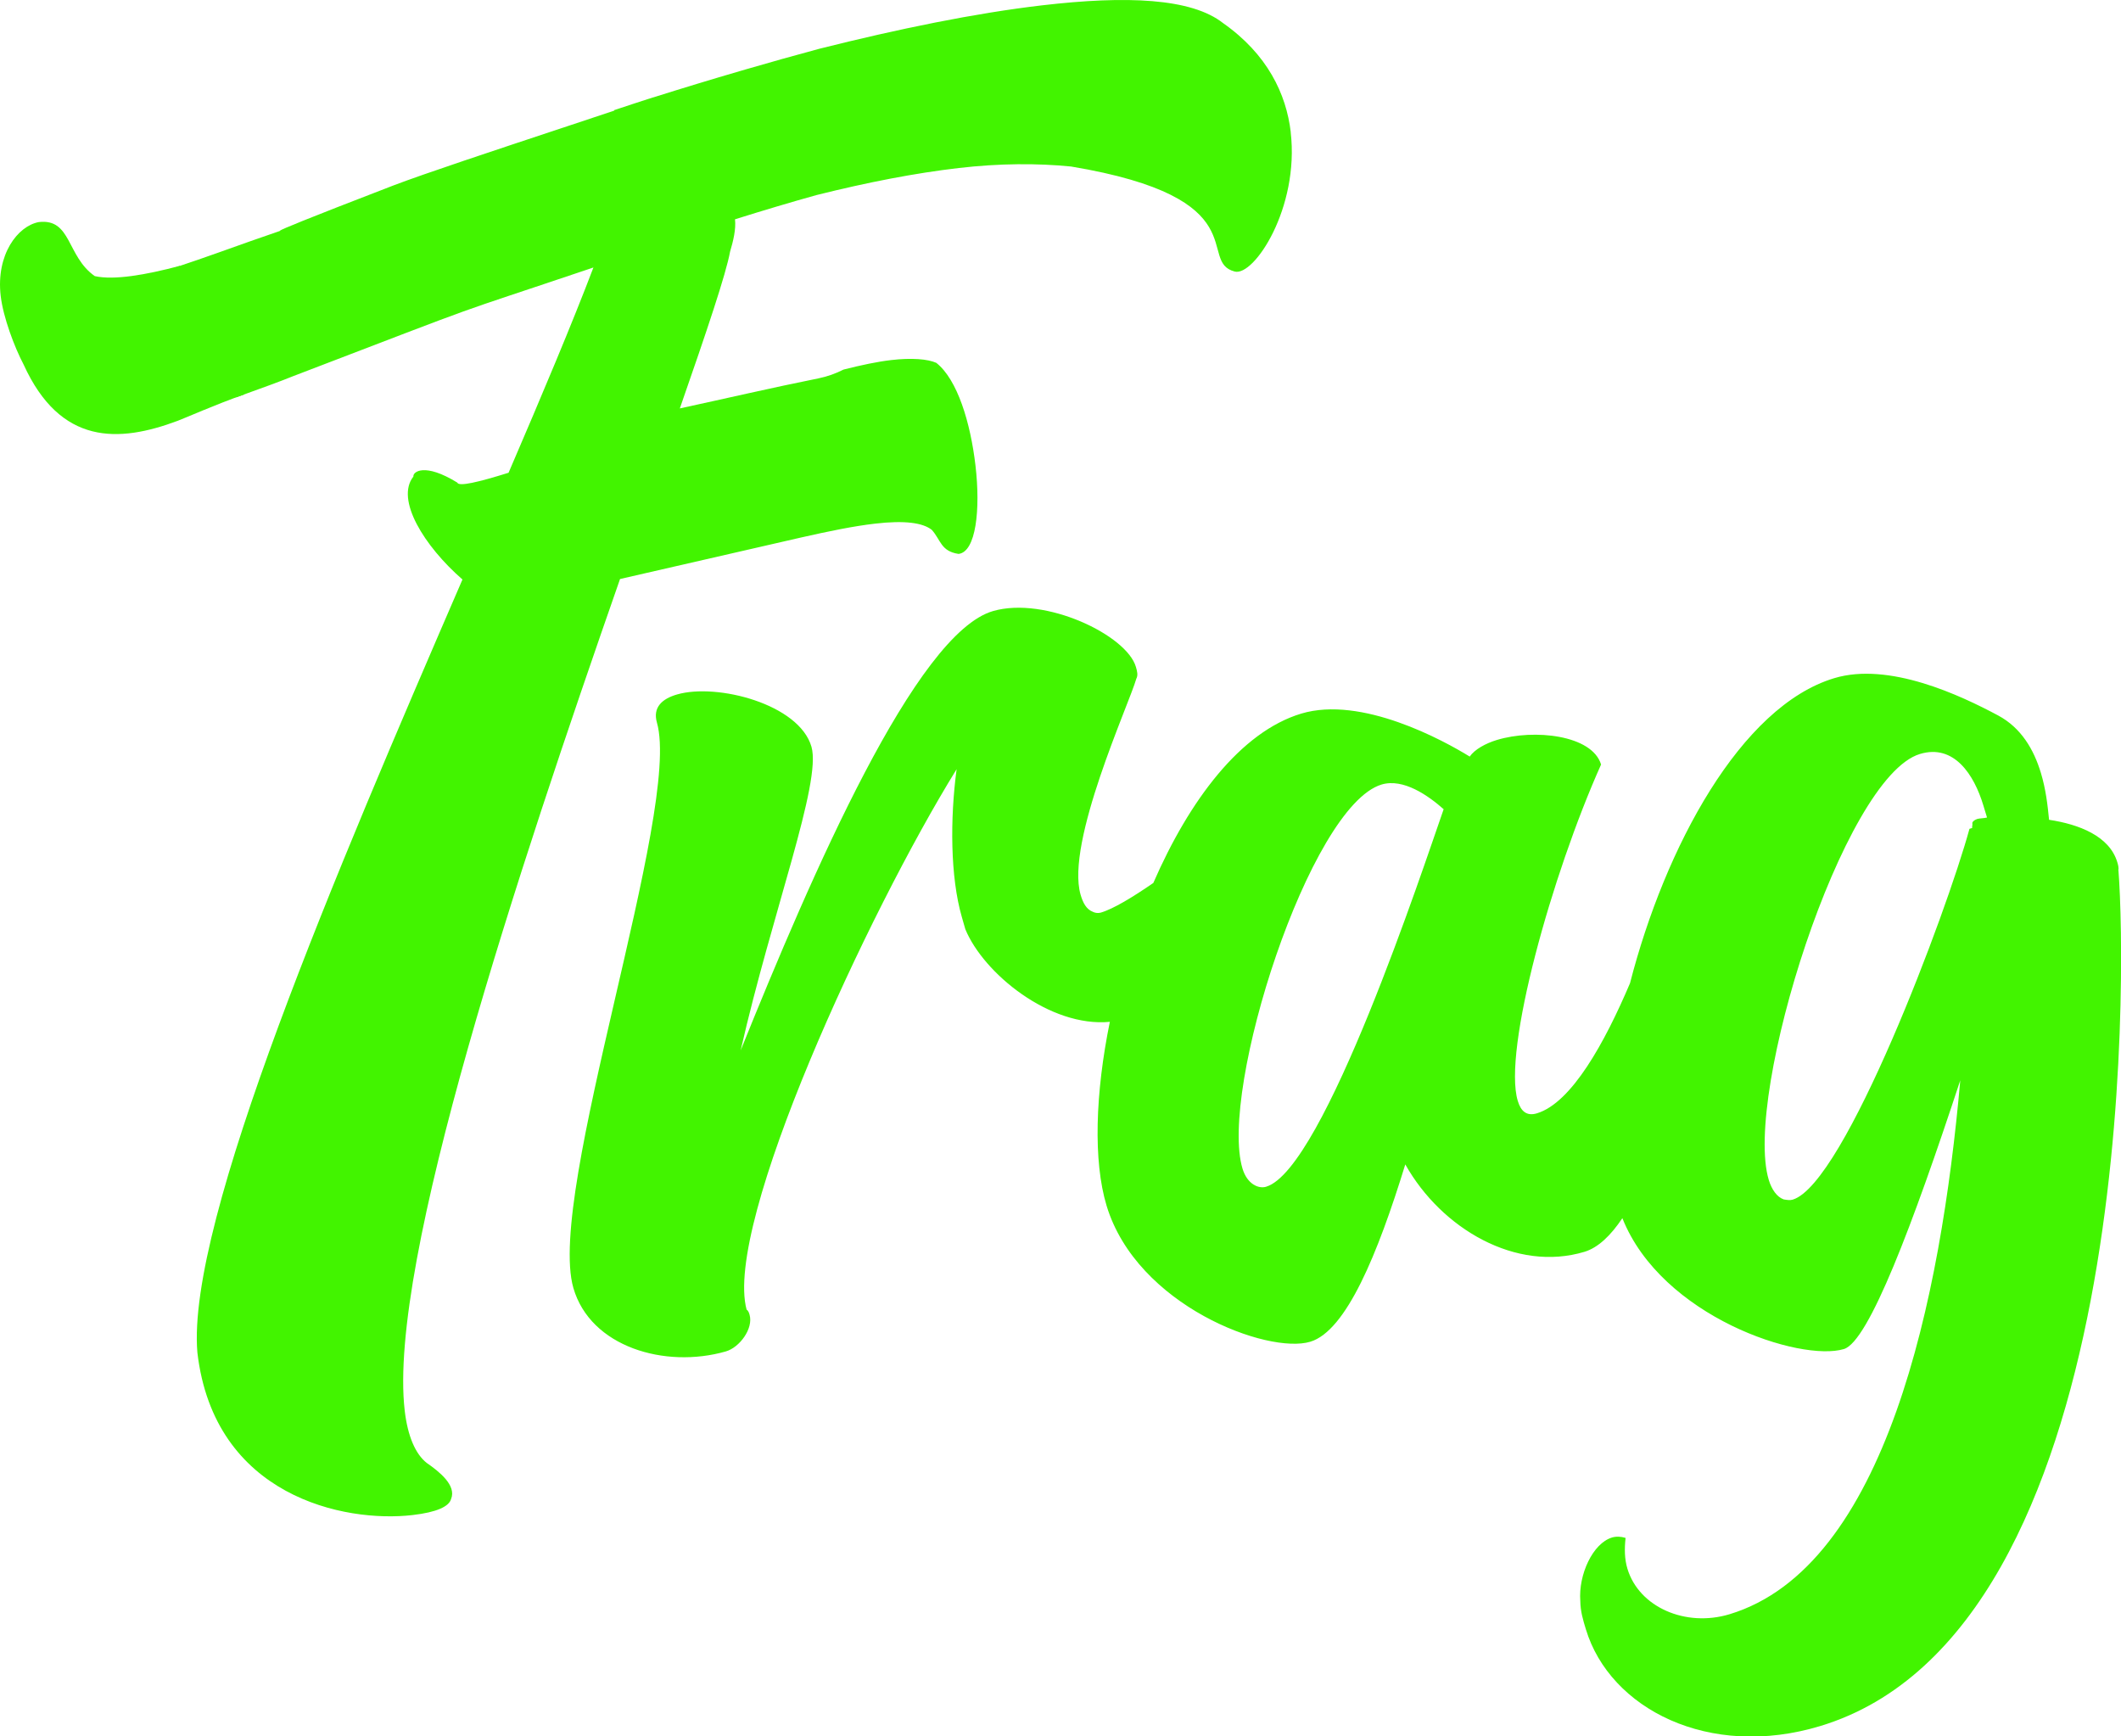
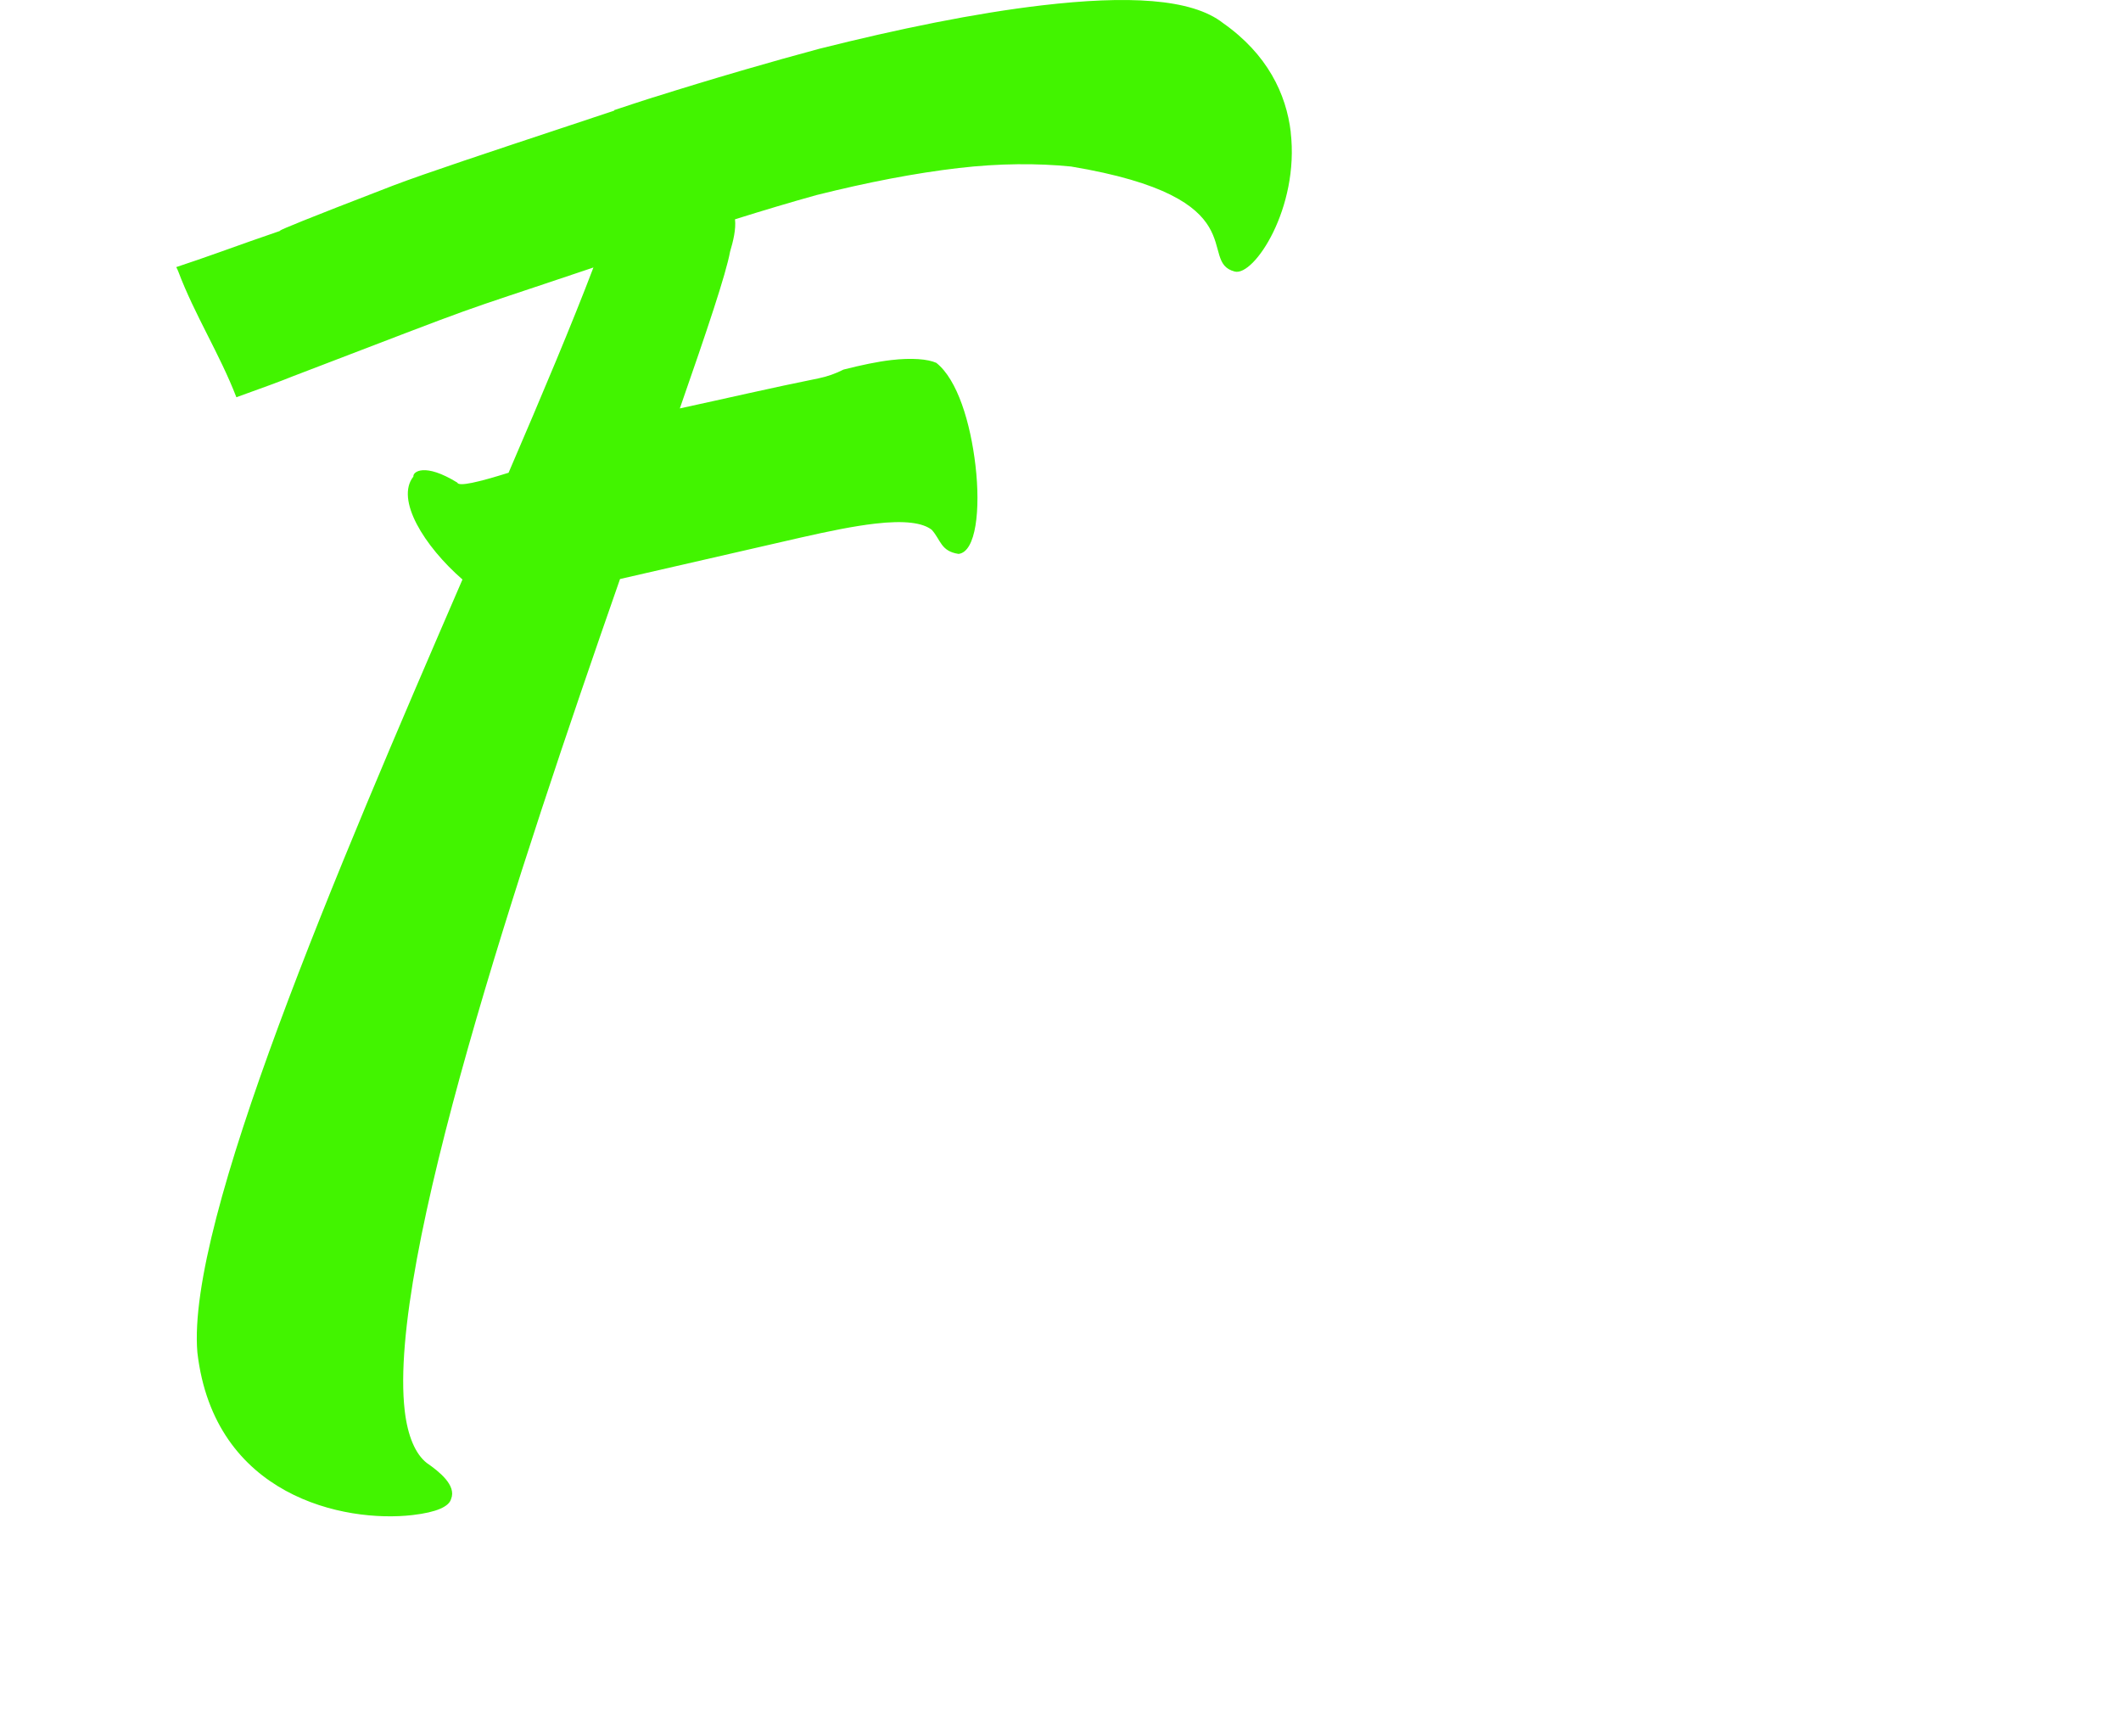
<svg xmlns="http://www.w3.org/2000/svg" id="Capa_2" data-name="Capa 2" viewBox="0 0 435.19 356.24">
  <defs>
    <style>
      .cls-1 {
        fill: #42f400;
        stroke-width: 0px;
      }
    </style>
  </defs>
  <g id="Capa_1-2" data-name="Capa 1">
    <g>
-       <path class="cls-1" d="M37.12,55.2c-.08-.23-.15-.45-.21-.66-6.97,1.86-13.51,2.99-17.46,2.11-5.81-4.06-4.76-11.87-11.48-11.09-4.35.81-8.81,6.66-7.83,15.13.51,4.39,2.8,10.47,4.7,14.09,7.55,16.59,19.51,16.09,31.63,11.55,1.62-.61,7.66-3.3,13.65-5.41-3.41-9.13-9.57-16.57-13-25.72Z" />
      <path class="cls-1" d="M264.84,27.13c-.92-7.89-4.83-16.02-13.86-22.37-6.52-5.16-19.9-5.68-37.13-3.67-13.8,1.61-29.6,4.86-45.72,8.91-5.06,1.36-10.11,2.78-15.1,4.23-.28.09-.58.17-.89.26-6.18,1.8-12.26,3.65-18.15,5.51-.01,0-.01-.01-.02-.01-2.9.93-5.6,1.82-7.96,2.61,0,.03.01.07.01.1-3.19,1.06-6.29,2.1-9.29,3.09-.1.03-.15.05-.15.05-16.18,5.37-29.16,9.67-35.84,12.2-38.54,14.84-13.51,5.92-29.35,11.44-3.6,1.26-9.17,3.32-15.23,5.32.15.27.29.56.41.87,3.35,8.91,8.51,16.96,11.93,25.83,5.03-1.8,9.45-3.42,11.53-4.28,43.36-16.6,29.54-11.49,61.73-22.34-4.36,11.47-10.47,25.98-17.41,42.11-6.22,1.94-10.24,2.89-10.52,2.02-6.72-4.14-9.13-2.22-9.01-1.24-3.73,4.71,2.22,14.28,10.07,21.12-25.83,59.71-56.68,131.68-54.39,158.6,3.44,29.5,30.13,34.97,44.15,33.34,4.96-.57,7.49-1.76,7.9-3.29,1.16-2.79-2.43-5.63-5-7.41-2.29-1.8-3.9-5.46-4.51-10.72-3.53-30.38,23.42-111.15,44.18-170.62l37.2-8.53h0c5.64-1.28,10.79-2.33,15.12-2.83,6.16-.72,9.83-.16,11.64,1.27,1.88,2.08,1.83,4.39,5.5,4.94,3.57-.41,4.53-9.06,3.47-18.14-1.02-8.75-3.69-17.63-8.04-21.06-1.73-.78-5.04-1.06-9.25-.57-2.84.33-6.1,1.02-9.78,1.95-1.59.81-3.32,1.43-5.13,1.8-9.51,1.91-18.97,4.12-28.46,6.17,5.56-15.94,9.48-27.61,10.31-32.17.64-2.15,1.24-4.59,1.01-6.63,5.84-1.83,11.39-3.49,16.71-4.97h0c10.65-2.66,20.28-4.51,29.18-5.55,8.47-.98,16.17-.99,23.06-.31,38.64,6.45,25.66,19.51,33.59,21.55,3.97,1.02,13.28-13.09,11.48-28.57Z" />
-       <path class="cls-1" d="M434.65,178.63c.11-.65-.06-1.21-.23-1.77-1.62-5.35-7.87-7.75-13.99-8.67-.29-2.98-.66-6.25-1.68-9.63-1.45-4.78-4.02-9.23-8.78-11.78-7.7-4.12-22.38-11.05-33.64-7.64-19.16,5.79-34.69,34.63-41.88,62.57-5.15,12.12-11.96,24.54-19.1,26.7-2.11.64-3.3-.44-3.93-2.55-3.11-10.28,6.97-46.4,17.09-69.01-1.83-6.06-13.73-7.35-21.37-5.04-2.37.72-4.58,1.96-5.58,3.41-5.31-3.28-22.2-12.56-34.59-8.81-12.44,3.76-22.96,17.81-30.33,34.74-4.19,2.89-8.21,5.34-10.8,6.09-.56.16-1.21.04-1.58-.16-1.37-.52-2.06-1.85-2.55-3.55-3.08-10.74,9.92-38.95,11.44-44.28.4-.73.16-1.58-.08-2.42-1.87-6.5-18.56-14.55-29.3-11.47-15.82,4.55-37.15,53.81-51.8,90.14,6.5-28.48,16.64-54.95,14.53-62.29-2.52-8.76-19.36-13.1-27.56-10.74-3.11.89-5.04,2.67-4.15,5.78,5.11,17.8-22.75,96.47-17.15,115.97,3.49,12.15,18.84,16.61,31.28,13.04,2.83-.81,5.69-4.69,4.88-7.52-.08-.28-.24-.85-.61-1.05-4.75-17.6,24.92-81.49,43.09-110.88-1.36,10.18-1.3,22.09,1.06,30.29l.73,2.54c3.73,9.06,17.37,20.18,29.65,19-2.99,14.64-3.44,28.56-.67,37.72,6.22,20.55,33.11,30.54,41.8,27.91,7.38-2.23,13.83-17.99,19.49-36.38,7.46,13.27,22.8,22.15,36.77,17.93,2.8-.85,5.39-3.34,7.77-6.9,8.06,20.25,36.53,29.55,45.46,26.85,5.07-1.53,14.11-25.46,23.87-55.13-3.96,44.81-15.27,99.84-47.35,109.54-9.01,2.72-18.56-1.45-20.94-9.33-.6-1.97-.63-4.11-.38-6.33-1.01-.31-1.94-.33-2.79-.08-3.94,1.19-6.91,7.62-6.5,13.02.03,2.14.54,3.83,1.14,5.8,4.94,16.32,25.29,26.75,48.08,19.86,64.73-19.57,62.85-154.77,61.2-175.46ZM259.8,243.47c-1.58.48-3.9-.54-4.86-3.71-4.86-16.07,13.76-74.33,28.52-78.8,4.48-1.35,9.6,2.27,12.75,5.06-4.17,11.9-24.54,73.86-36.4,77.44ZM405.65,168.04c-.56.17-1.04.62-.96.9.08.28-.11.65-.03.93l-.56.17c-4.67,17.08-25.58,72.85-36.27,76.08-.56.17-1.21.06-1.86-.05-1.38-.5-2.45-2.02-3.05-3.99-5.28-17.45,15.25-82.63,31.01-87.39,7.04-2.13,11.13,4.31,13,10.5l.77,2.53c-.56.17-1.49.14-2.06.31Z" />
    </g>
  </g>
</svg>